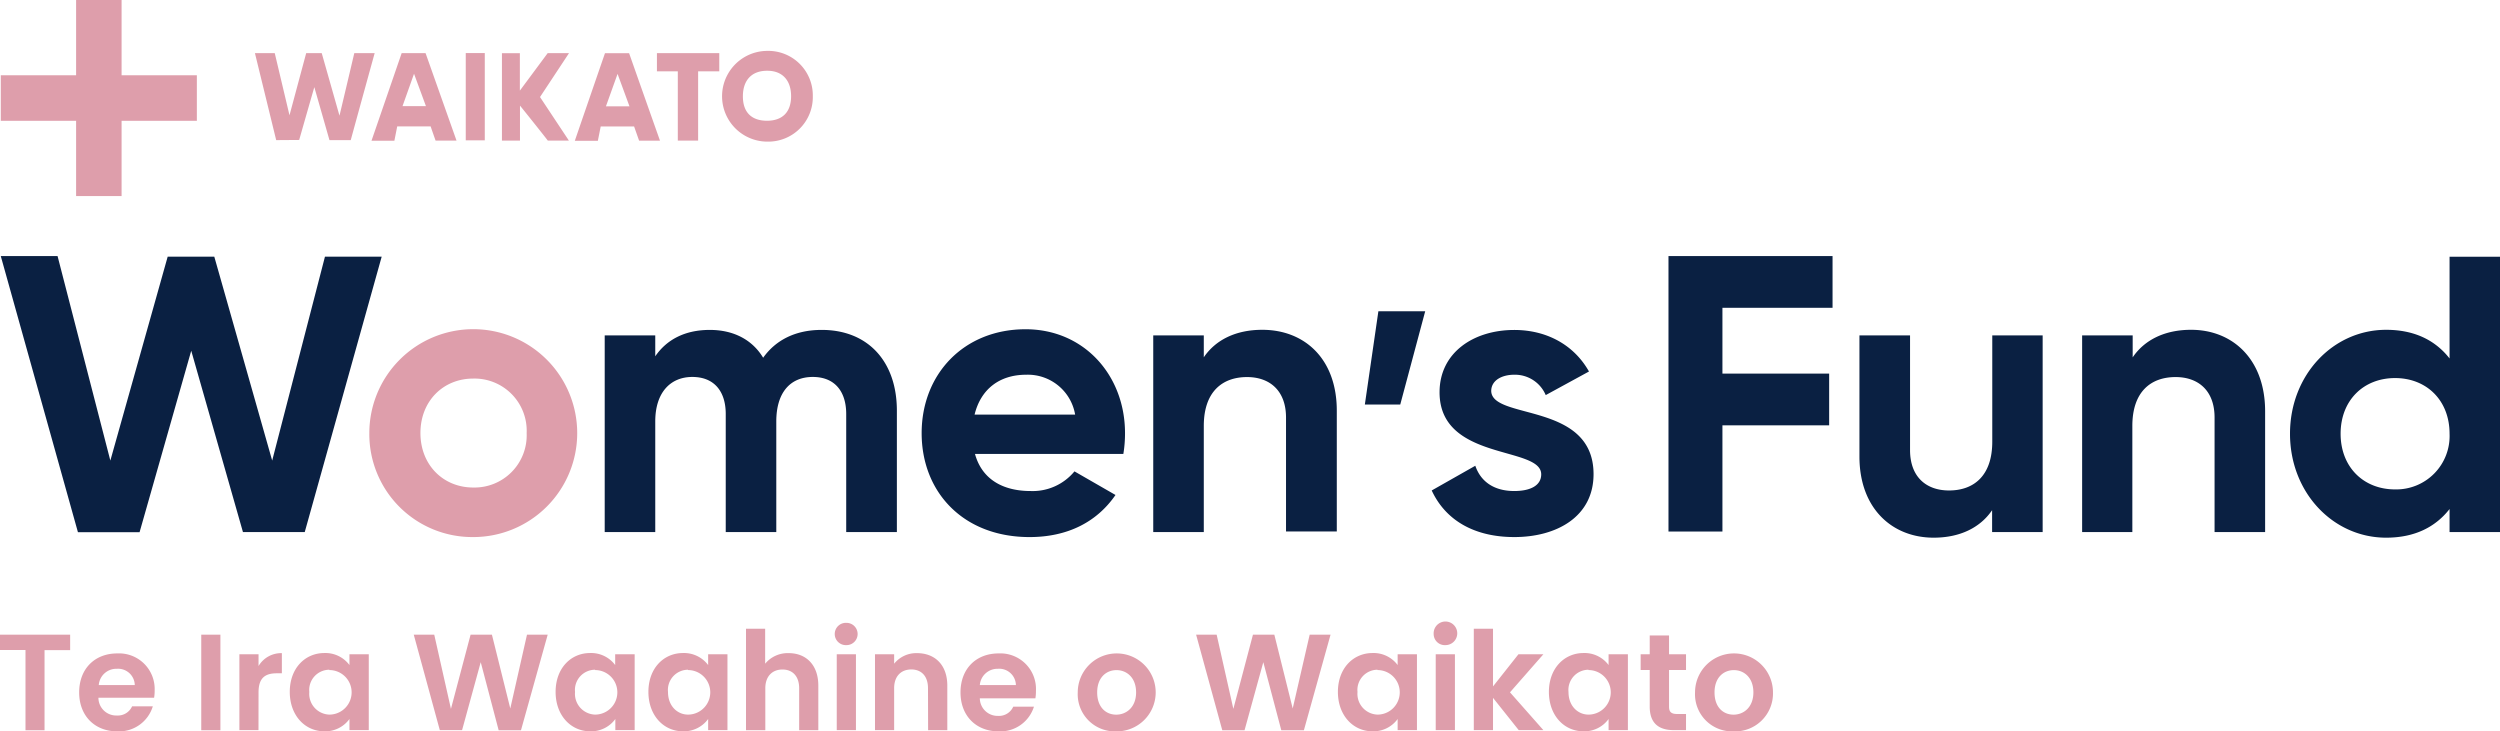
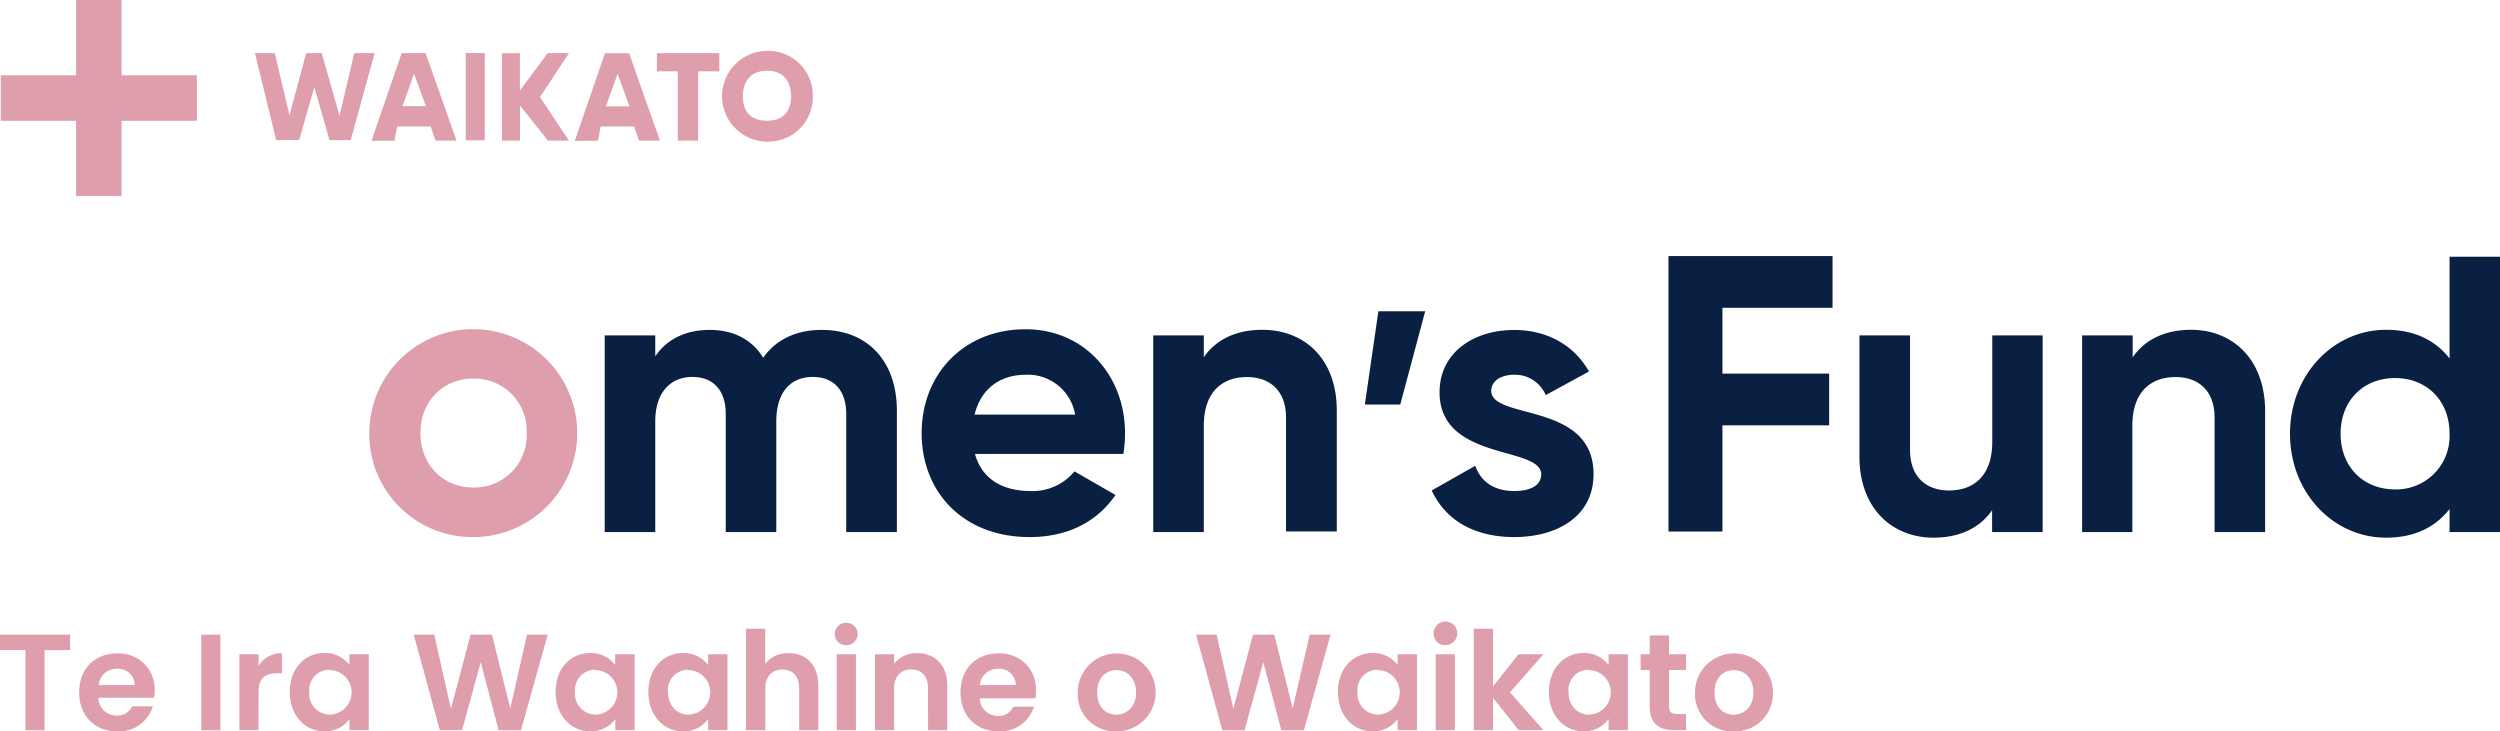
<svg xmlns="http://www.w3.org/2000/svg" viewBox="0 0 449.06 131.37">
  <g data-name="WWF Logo">
-     <path fill="#0a2042" d="M.14 46h10.2l9.48 36.73 10.3-36.63h8.37l10.4 36.63 9.48-36.63h10.19L54.74 95.57h-11.1L34.35 63l-9.28 32.6H14Z" />
    <path fill="#de9eab" d="M66.34 77.8A18.67 18.67 0 1 1 85 96.47 18.5 18.5 0 0 1 66.34 77.8Zm28.26 0A9.38 9.38 0 0 0 85 68c-5.34 0-9.48 4-9.48 9.78s4.14 9.79 9.48 9.79a9.38 9.38 0 0 0 9.6-9.77Z" />
    <path fill="#0a2042" d="M161.1 73.77v21.8H152v-21.2c0-4.13-2.12-6.66-6-6.66-4 0-6.56 2.73-6.56 8v19.86h-9.08v-21.2c0-4.13-2.12-6.66-6-6.66s-6.66 2.73-6.66 8v19.86h-9.08V60.25h9.08V64c2-2.93 5.25-4.74 9.79-4.74 4.34 0 7.67 1.81 9.59 5 2.22-3.13 5.75-5 10.49-5 8.29-.02 13.53 5.63 13.53 14.51ZM185.12 88.2a9.72 9.72 0 0 0 7.88-3.53l7.37 4.24c-3.33 4.84-8.58 7.56-15.44 7.56-11.91 0-19.38-8.07-19.38-18.67s7.57-18.66 18.67-18.66c10.5 0 17.86 8.27 17.86 18.66a22.57 22.57 0 0 1-.3 3.74h-26.65c1.31 4.74 5.25 6.66 9.99 6.66Zm8-13.73a8.62 8.62 0 0 0-8.78-7.16c-4.84 0-8.17 2.62-9.28 7.16ZM240.12 73.77v21.69H231V75c0-4.84-2.93-7.27-7-7.27-4.44 0-7.77 2.63-7.77 8.78v19.06h-9.08V60.25h9.08v3.93c2.12-3.13 5.76-4.94 10.5-4.94 7.54 0 13.39 5.14 13.39 14.53ZM251.52 72.66h-6.36l2.43-16.75H256ZM286.24 85.17c0 7.67-6.66 11.3-14.23 11.3-7.07 0-12.31-2.92-14.84-8.37l7.83-4.44c1 2.92 3.44 4.54 7 4.54 2.92 0 4.84-1 4.84-3 0-5.14-18.26-2.32-18.26-14.73 0-7.17 6.15-11.2 13.42-11.2 5.75 0 10.69 2.62 13.42 7.46l-7.77 4.24a6 6 0 0 0-5.65-3.66c-2.22 0-4.14 1-4.14 2.93.14 5.24 18.38 1.91 18.38 14.93ZM309.39 55.41v11.7h19.17v9.29h-19.17v19.07h-9.69V46h29.47v9.29h-19.78ZM366.91 60.25v35.32h-9.08v-3.93c-2.12 3.12-5.75 4.94-10.5 4.94-7.46 0-13.33-5.25-13.33-14.58V60.25h9.09v20.59c0 4.84 2.92 7.26 7 7.26 4.44 0 7.77-2.62 7.77-8.77V60.25ZM406.87 73.88v21.69h-9.08V75c0-4.85-2.93-7.27-7-7.27-4.44 0-7.77 2.62-7.77 8.78v19.06H374V60.25h9.08v3.94c2.12-3.13 5.75-4.95 10.49-4.95 7.43 0 13.3 5.25 13.3 14.64ZM449.06 46.12v49.45H440v-4.14c-2.52 3.23-6.25 5.15-11.4 5.15-9.49 0-17.26-8.07-17.26-18.67s7.77-18.67 17.26-18.67c5.15 0 8.88 1.92 11.4 5.15V46.12ZM440 77.91c0-6-4.13-10-9.79-10s-9.78 4-9.78 10 4.13 10 9.78 10a9.59 9.59 0 0 0 9.79-10Z" />
    <path fill="#de9eab" d="M35.36 21.7H21.84v13.52h-8.17V21.7H.14v-8.18h13.53V0h8.17v13.52h13.52ZM49.61 25.17 45.79 9.54h3.56L52 20.71l3-11.17h2.79q1.6 5.63 3.19 11.24 1.34-5.62 2.66-11.24h3.66q-2.16 7.82-4.3 15.63h-3.82l-2.72-9.52q-1.37 4.76-2.72 9.49ZM82 25.25h-3.76c-.3-.85-.6-1.7-.89-2.55h-6l-.51 2.58h-4.11l5.42-15.74h4.29Zm-5.49-6.18-2.14-5.82-2.07 5.82ZM83.66 25.21V9.53h3.42v15.68ZM90.16 25.25V9.56h3.22v6.72l5-6.74h3.83L97 17.43l5.19 7.83H98.4c0-.06-4.93-6.23-5-6.29v6.28ZM121.75 25.26V12.81H118V9.54h11.2v3.27h-3.8v12.45ZM118.55 25.27h-3.75l-.9-2.55h-6l-.51 2.57h-4.14q2.7-7.86 5.42-15.74H113q2.77 7.87 5.55 15.72Zm-5.48-6.17-2.14-5.83-2.09 5.83ZM137.85 9.14a8.15 8.15 0 1 0 0 16.3 8 8 0 0 0 8.15-8.16 8 8 0 0 0-8.15-8.14Zm-.07 12.55c-2.82 0-4.35-1.55-4.34-4.41s1.57-4.59 4.4-4.57c2.68 0 4.25 1.71 4.26 4.54s-1.5 4.43-4.32 4.44ZM0 114h12.6v2.78H8v14.39H4.58v-14.41H0ZM21.06 131.37c-4 0-6.84-2.75-6.84-7s2.81-7 6.84-7a6.4 6.4 0 0 1 6.72 6.63 7.45 7.45 0 0 1-.1 1.33h-10a3.19 3.19 0 0 0 3.32 3.19 2.8 2.8 0 0 0 2.73-1.65h3.72a6.34 6.34 0 0 1-6.39 4.5Zm-3.32-8.31h6.47a3 3 0 0 0-3.21-2.93 3.17 3.17 0 0 0-3.26 2.93ZM36.15 114h3.44v17.17h-3.44ZM46.43 131.15H43v-13.63h3.44v2.12a4.73 4.73 0 0 1 4.19-2.32v3.62h-.91c-2.05 0-3.28.79-3.28 3.42ZM58.27 117.3a5.38 5.38 0 0 1 4.5 2.16v-1.94h3.47v13.63h-3.47v-2a5.37 5.37 0 0 1-4.52 2.21c-3.45 0-6.2-2.83-6.2-7.08s2.75-6.98 6.22-6.98Zm.89 3a3.63 3.63 0 0 0-3.6 4 3.73 3.73 0 0 0 3.6 4.06 4 4 0 0 0 0-8ZM74.32 114H78l3 13.33L84.53 114h3.83l3.3 13.26 3-13.26h3.72l-4.8 17.17h-4.01l-3.22-12.23L83 131.15h-4ZM106 117.3a5.38 5.38 0 0 1 4.5 2.16v-1.94h3.5v13.63h-3.47v-2a5.37 5.37 0 0 1-4.52 2.21c-3.45 0-6.21-2.83-6.21-7.08s2.74-6.98 6.2-6.98Zm.89 3a3.63 3.63 0 0 0-3.6 4 3.73 3.73 0 0 0 3.6 4.06 4 4 0 0 0 0-8ZM122.69 117.3a5.42 5.42 0 0 1 4.51 2.16v-1.94h3.47v13.63h-3.47v-2a5.4 5.4 0 0 1-4.53 2.21c-3.45 0-6.2-2.83-6.2-7.08s2.75-6.98 6.22-6.98Zm.89 3a3.63 3.63 0 0 0-3.59 4c0 2.58 1.74 4.06 3.59 4.06a4 4 0 0 0 0-8ZM134 112.94h3.44v6.28a5.24 5.24 0 0 1 4.24-1.9c3.07 0 5.31 2.07 5.31 5.84v8h-3.44v-7.53c0-2.19-1.21-3.37-3-3.37s-3.08 1.18-3.08 3.37v7.53H134ZM149.94 113.88a2 2 0 0 1 2.11-2 2 2 0 1 1 0 4 2 2 0 0 1-2.11-2Zm.36 3.64h3.45v13.63h-3.45ZM166.69 123.62c0-2.19-1.2-3.37-3-3.37s-3.08 1.18-3.08 3.37v7.53h-3.44v-13.63h3.44v1.7a5.09 5.09 0 0 1 4.11-1.9c3.17 0 5.44 2.07 5.44 5.84v8h-3.45ZM179.37 131.37c-4 0-6.84-2.75-6.84-7s2.8-7 6.84-7a6.4 6.4 0 0 1 6.71 6.74 7.45 7.45 0 0 1-.1 1.33H176a3.19 3.19 0 0 0 3.27 3.15 2.8 2.8 0 0 0 2.73-1.65h3.72a6.33 6.33 0 0 1-6.35 4.43Zm-3.37-8.31h6.48a3 3 0 0 0-3.25-2.93 3.18 3.18 0 0 0-3.23 2.93ZM200.5 131.37a6.67 6.67 0 0 1-6.91-7 7 7 0 1 1 6.91 7Zm0-3c1.82 0 3.57-1.33 3.57-4s-1.7-4-3.52-4-3.47 1.31-3.47 4 1.58 4 3.42 4ZM214.85 114h3.69l3 13.33 3.52-13.33h3.84l3.3 13.26 3.05-13.26H239l-4.79 17.17h-4.06l-3.23-12.23-3.37 12.23h-4ZM246.55 117.3a5.38 5.38 0 0 1 4.5 2.16v-1.94h3.47v13.63h-3.47v-2a5.37 5.37 0 0 1-4.53 2.21c-3.44 0-6.2-2.83-6.2-7.08s2.76-6.98 6.23-6.98Zm.88 3a3.63 3.63 0 0 0-3.59 4 3.73 3.73 0 0 0 3.59 4.06 4 4 0 0 0 0-8ZM257.52 113.88a2.12 2.12 0 1 1 2.12 2 2 2 0 0 1-2.12-2Zm.37 3.64h3.45v13.63h-3.45ZM264.73 112.94h3.45v10.36l4.57-5.78h4.48l-6 6.84 6 6.79h-4.43l-4.62-5.8v5.8h-3.45ZM284.44 117.3a5.38 5.38 0 0 1 4.5 2.16v-1.94h3.47v13.63h-3.47v-2a5.37 5.37 0 0 1-4.52 2.21c-3.45 0-6.2-2.83-6.2-7.08s2.78-6.98 6.22-6.98Zm.89 3a3.63 3.63 0 0 0-3.59 4c0 2.58 1.74 4.06 3.59 4.06a4 4 0 0 0 0-8ZM296.33 120.35h-1.63v-2.83h1.63v-3.37h3.47v3.37h3.05v2.83h-3.05v6.59c0 .91.37 1.31 1.45 1.31h1.6v2.9h-2.17c-2.6 0-4.35-1.11-4.35-4.23ZM311.39 131.37a6.67 6.67 0 0 1-6.92-7 7 7 0 1 1 14 0 6.81 6.81 0 0 1-7.08 7Zm0-3c1.82 0 3.56-1.33 3.56-4s-1.69-4-3.51-4-3.47 1.31-3.47 4 1.57 4 3.42 4Z" />
  </g>
</svg>